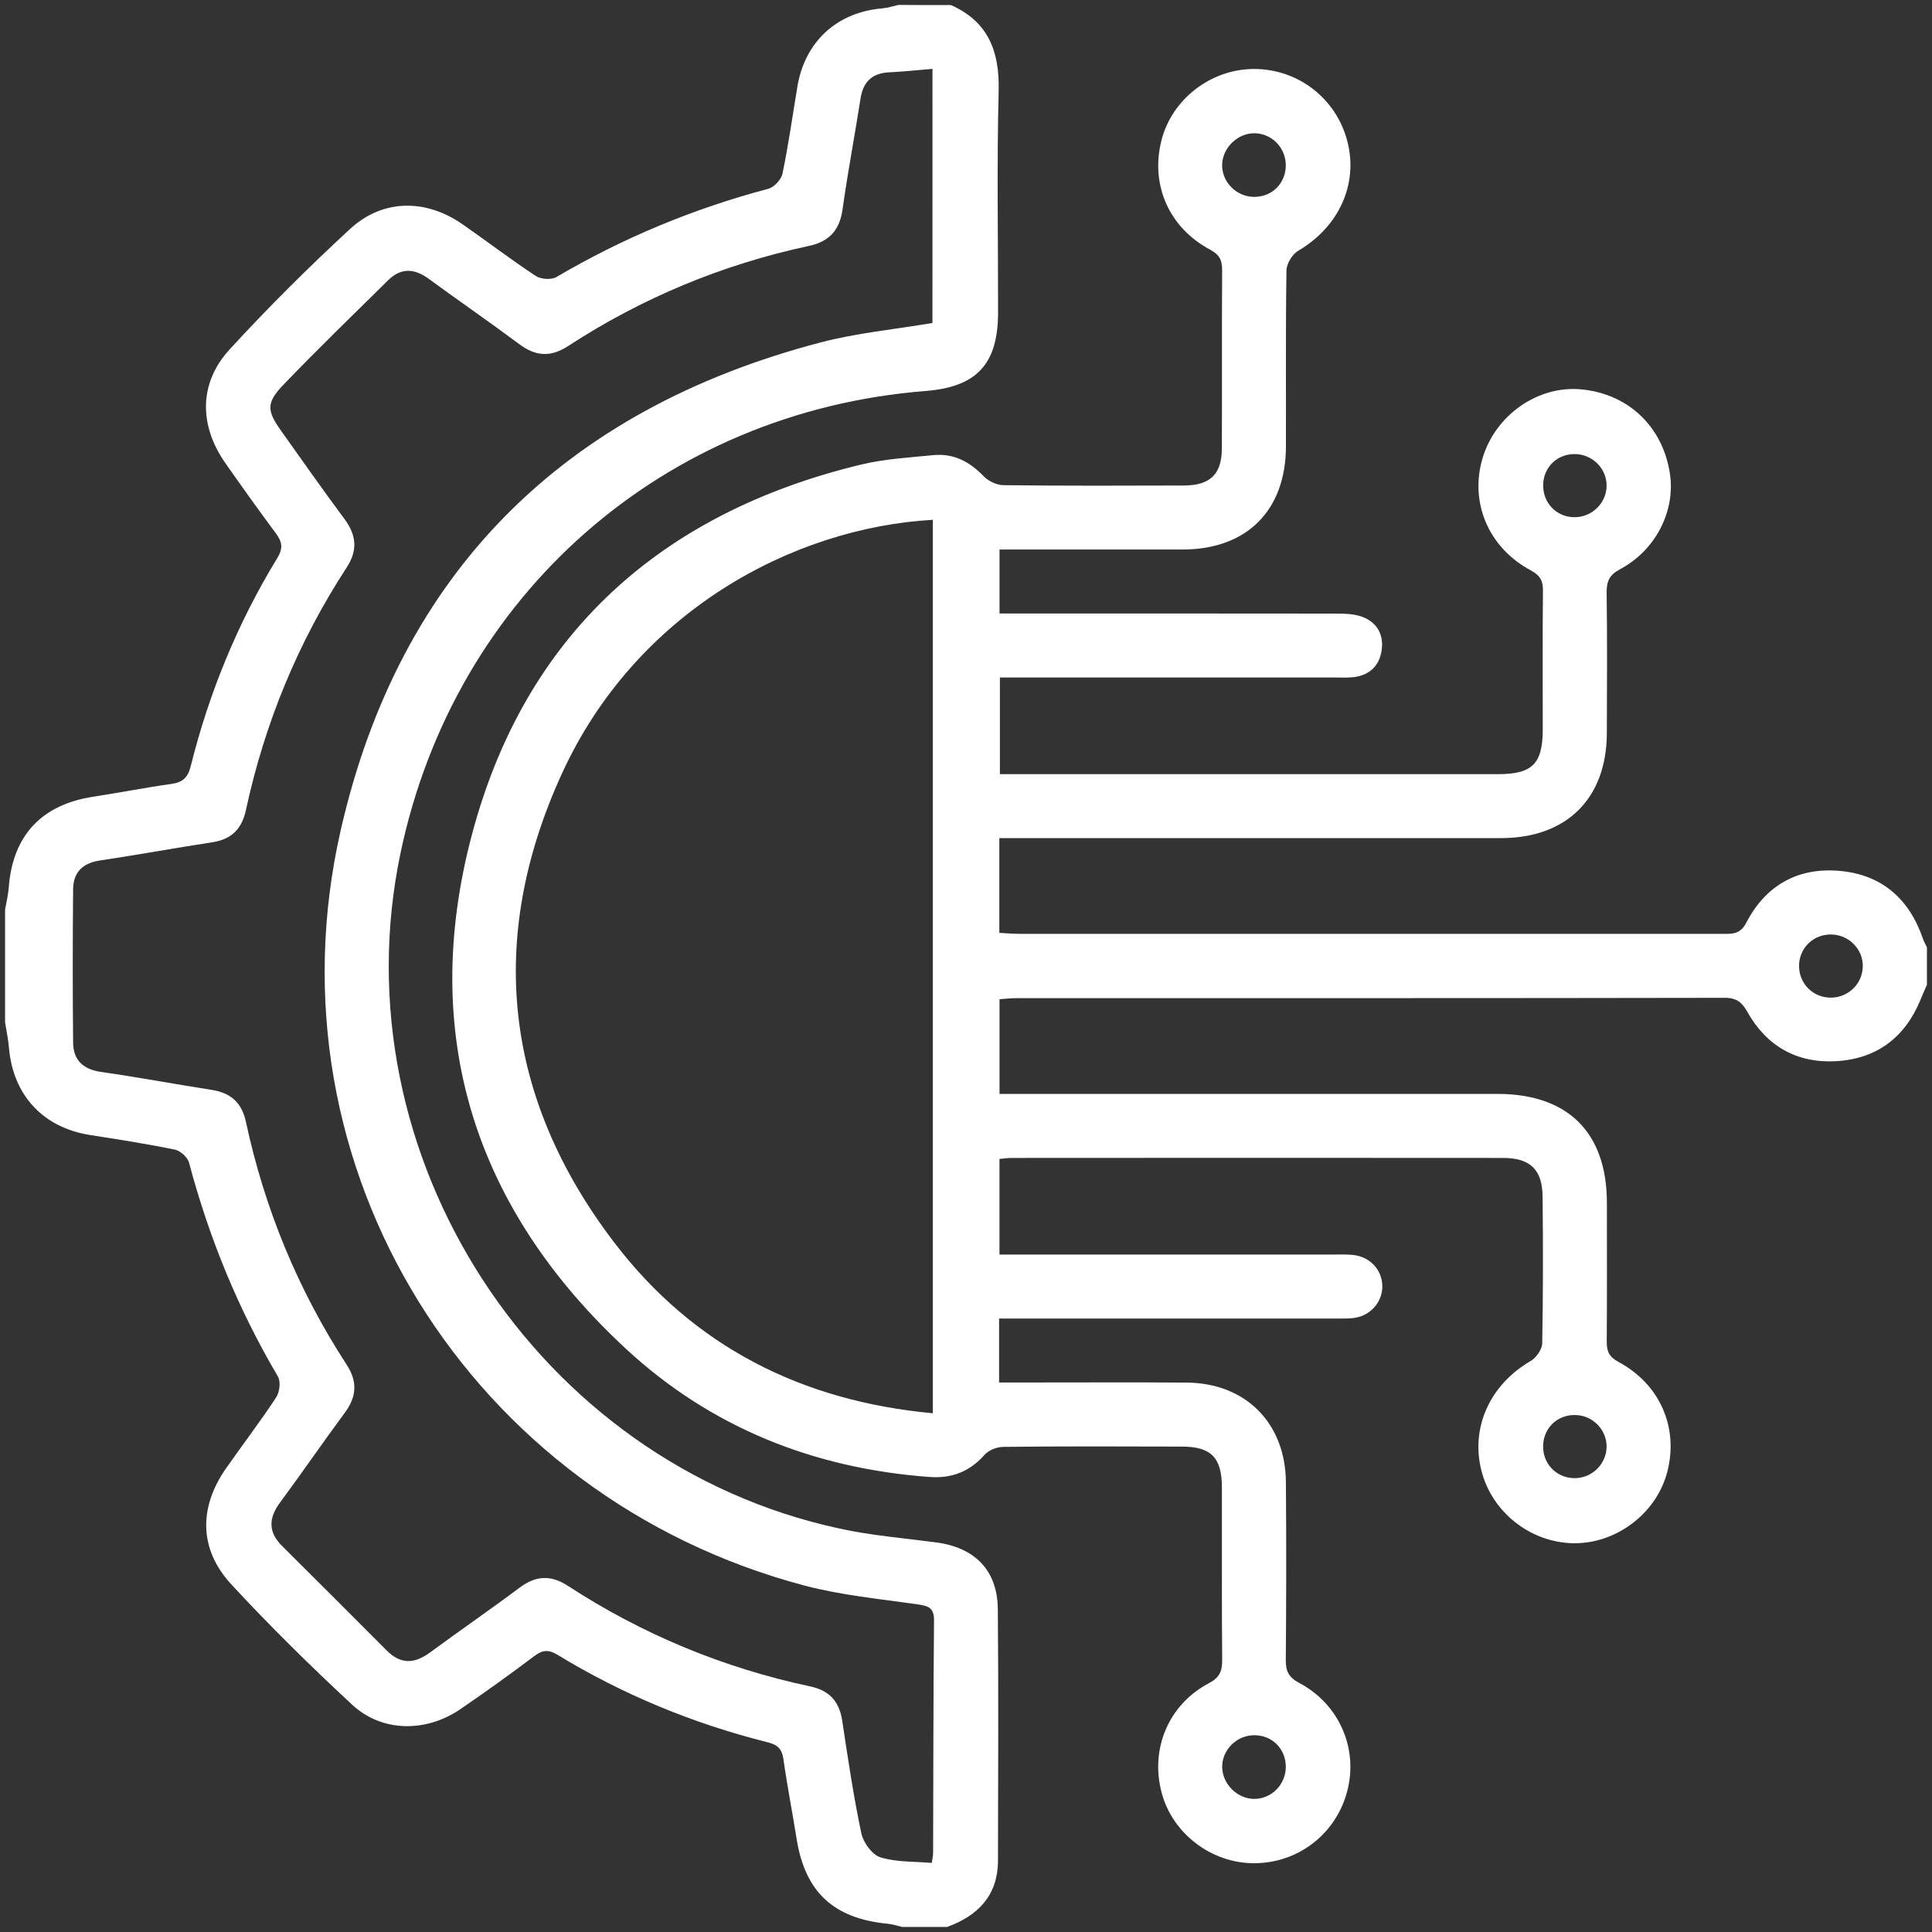
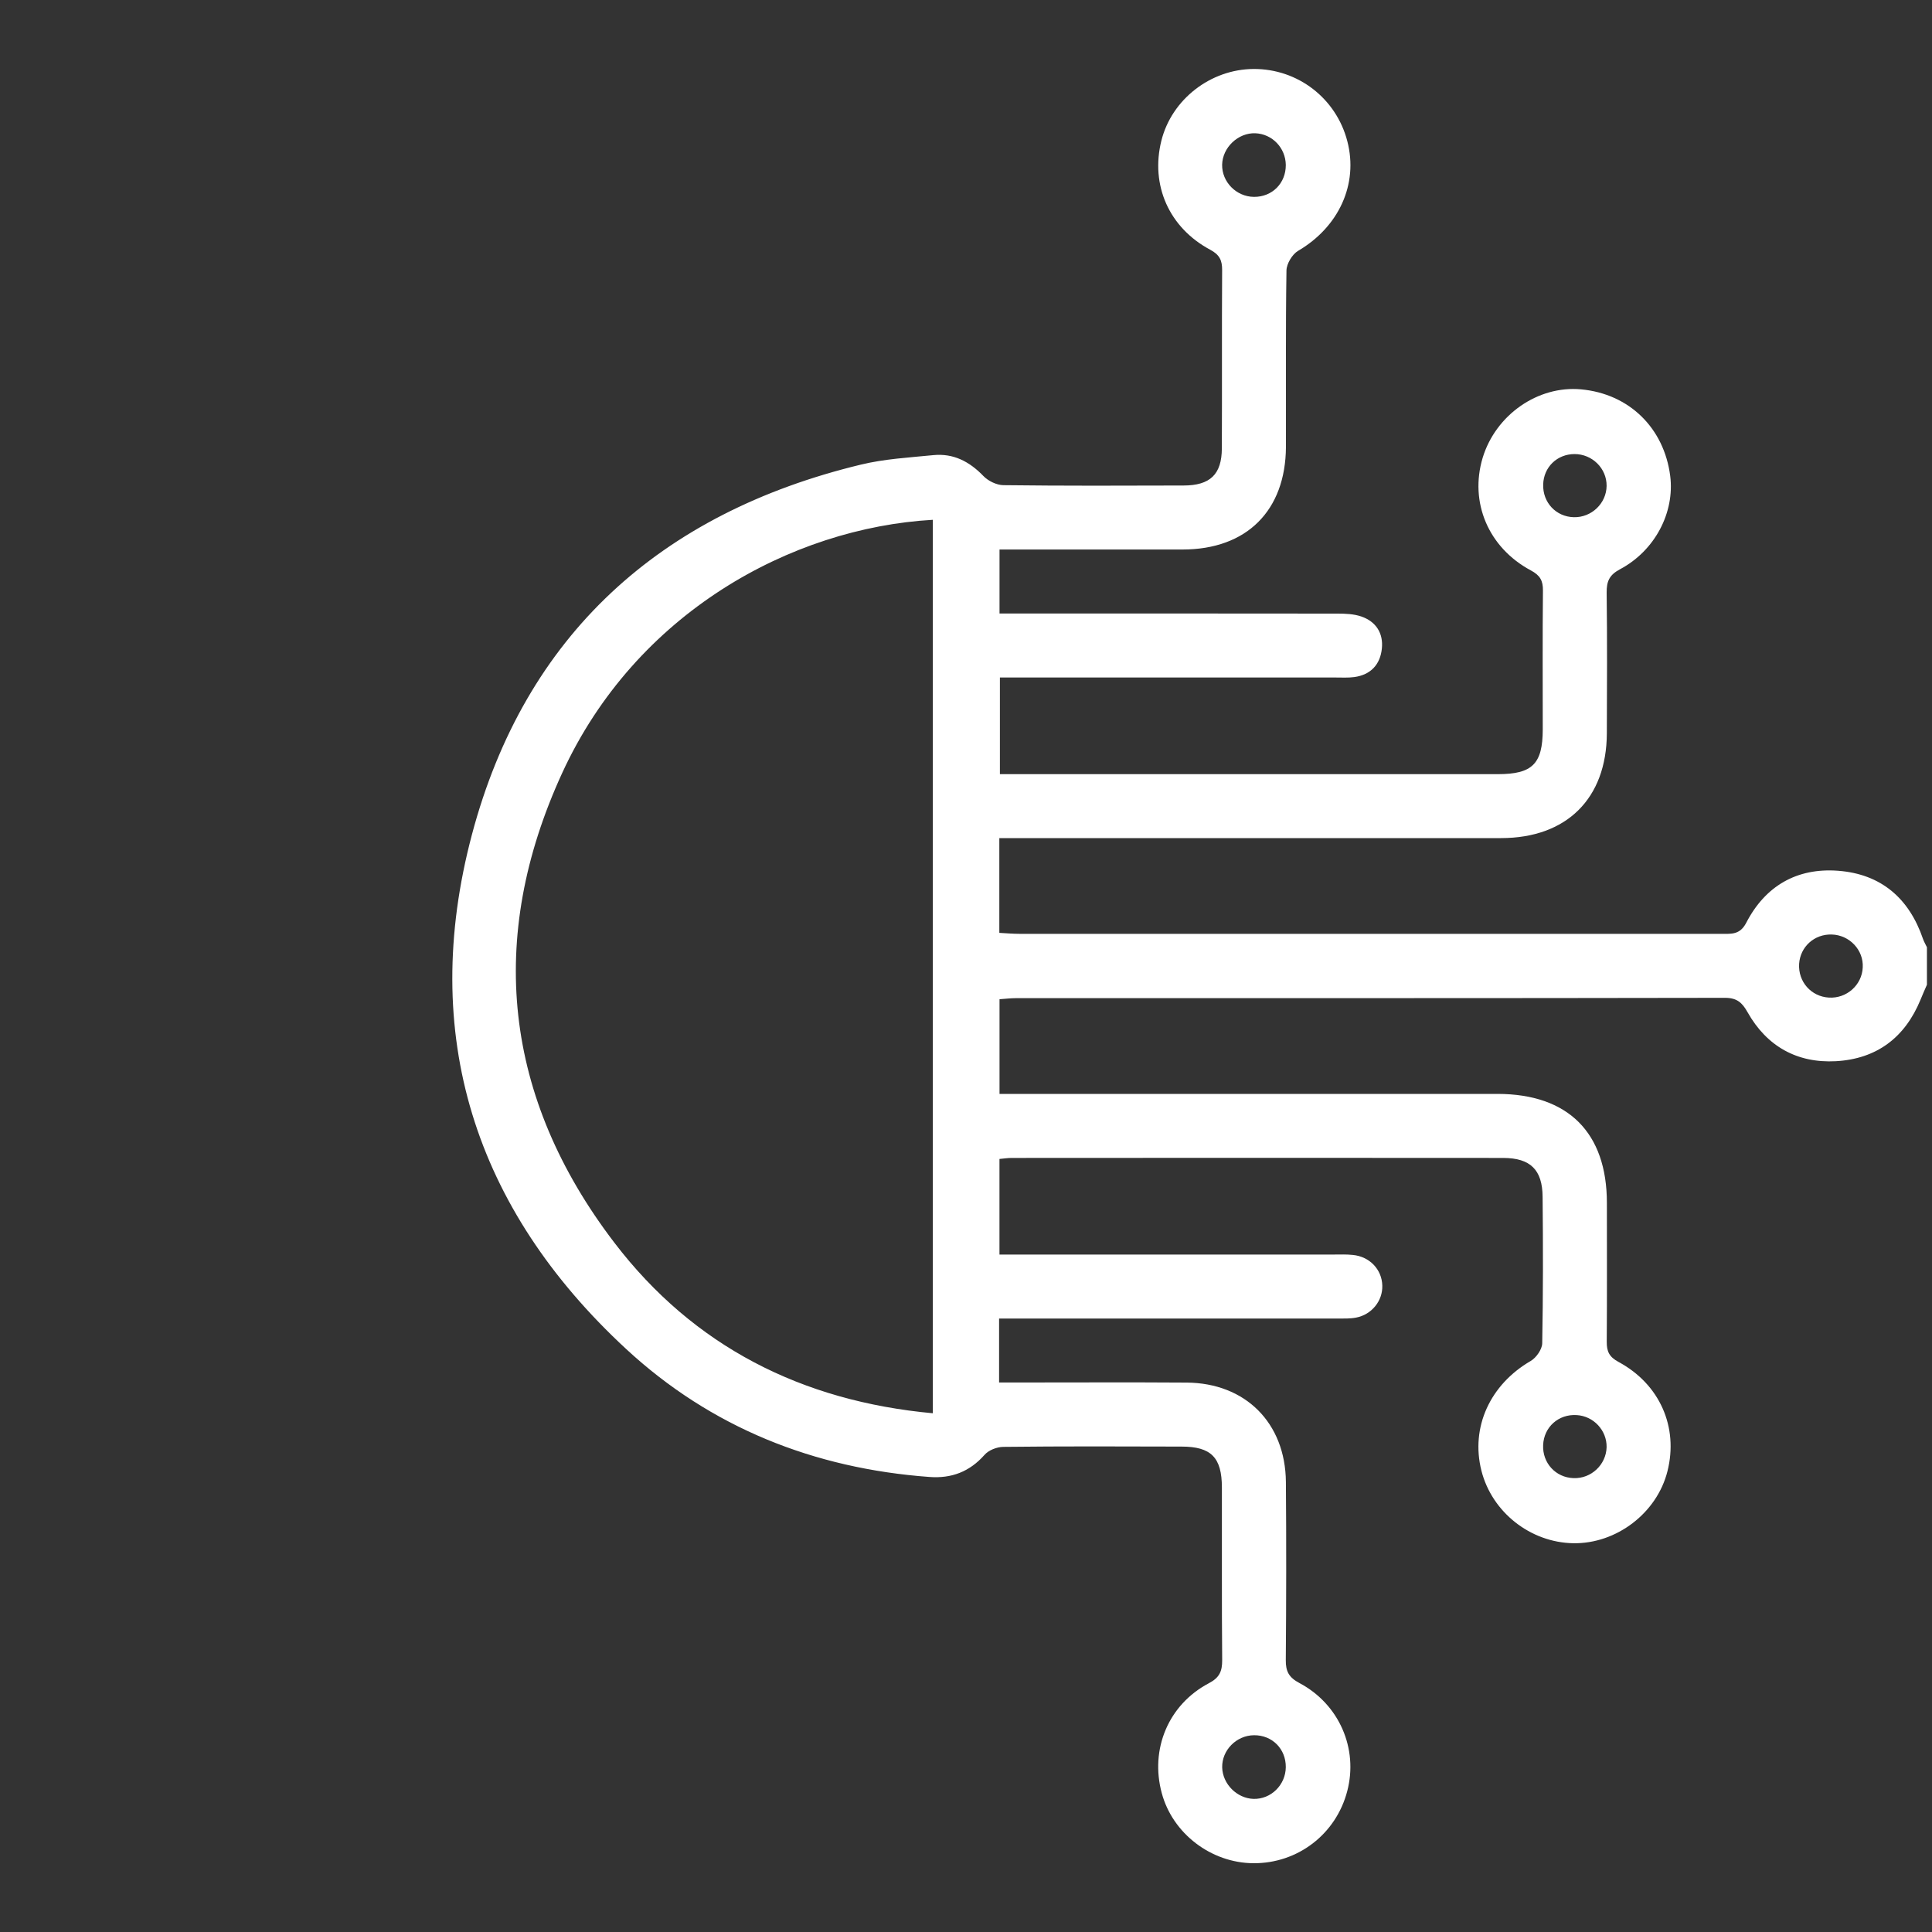
<svg xmlns="http://www.w3.org/2000/svg" id="Layer_1" x="0px" y="0px" width="40px" height="40px" viewBox="0 0 40 40" xml:space="preserve">
  <rect x="0" y="0" width="40" height="40" fill="#333333" stroke="none" />
  <g>
    <path fill-rule="evenodd" clip-rule="evenodd" fill="#FFFFFF" d="M39.895,20.388c-0.046,0.105-0.092,0.208-0.134,0.313  c-0.323,0.783-0.908,1.222-1.749,1.27c-0.806,0.044-1.433-0.309-1.83-1.013c-0.114-0.204-0.224-0.299-0.469-0.299  c-4.896,0.009-9.791,0.006-14.688,0.007c-0.102,0-0.202,0.013-0.331,0.022c0,0.644,0,1.272,0,1.96c0.144,0,0.292,0,0.443,0  c3.29,0,6.578,0,9.869,0c1.459,0.002,2.262,0.8,2.263,2.256c0,0.958,0.004,1.916-0.003,2.875c-0.002,0.204,0.053,0.316,0.245,0.419  c0.855,0.461,1.242,1.351,1.012,2.262c-0.217,0.865-1.056,1.505-1.949,1.491c-0.89-0.015-1.686-0.644-1.903-1.503  c-0.227-0.899,0.18-1.783,1.021-2.271c0.114-0.067,0.236-0.24,0.238-0.366c0.019-1.01,0.018-2.021,0.008-3.031  c-0.004-0.561-0.252-0.804-0.813-0.806c-3.394-0.004-6.787-0.002-10.181,0c-0.075,0-0.15,0.011-0.251,0.021  c0,0.655,0,1.294,0,1.979c0.157,0,0.295,0,0.435,0c2.162,0,4.326,0,6.489,0c0.13,0,0.259-0.006,0.389,0.008  c0.351,0.032,0.605,0.301,0.613,0.635c0.01,0.314-0.219,0.602-0.545,0.663c-0.126,0.024-0.257,0.019-0.387,0.019  c-2.188,0-4.377,0-6.565,0c-0.14,0-0.278,0-0.437,0c0,0.453,0,0.863,0,1.324c0.148,0,0.287,0,0.425,0  c1.153,0,2.306-0.006,3.458,0.002c1.216,0.008,2.043,0.833,2.055,2.054c0.01,1.229,0.008,2.46-0.002,3.69  c-0.003,0.238,0.066,0.362,0.283,0.477c0.825,0.438,1.22,1.36,0.989,2.238c-0.232,0.89-1.025,1.498-1.943,1.492  c-0.876-0.006-1.673-0.615-1.897-1.452c-0.246-0.906,0.135-1.831,0.974-2.274c0.221-0.116,0.278-0.246,0.277-0.48  c-0.011-1.19-0.003-2.382-0.006-3.574c-0.001-0.621-0.223-0.846-0.836-0.846c-1.23-0.004-2.461-0.008-3.692,0.006  c-0.132,0.002-0.302,0.068-0.387,0.166c-0.309,0.349-0.683,0.491-1.14,0.457c-2.393-0.176-4.522-1.023-6.28-2.65  C9.82,25.021,8.674,21.414,9.77,17.282c1.097-4.134,3.899-6.66,8.055-7.663c0.487-0.118,0.997-0.146,1.499-0.196  c0.415-0.041,0.747,0.132,1.036,0.432c0.099,0.103,0.273,0.188,0.414,0.19c1.243,0.015,2.486,0.011,3.73,0.007  c0.551-0.001,0.791-0.23,0.793-0.77c0.006-1.231-0.002-2.461,0.006-3.691c0.001-0.205-0.055-0.317-0.246-0.42  c-0.856-0.458-1.241-1.341-1.012-2.258c0.213-0.855,1.018-1.48,1.909-1.485c0.916-0.005,1.711,0.608,1.941,1.496  c0.232,0.892-0.178,1.776-1.02,2.27c-0.121,0.071-0.238,0.267-0.24,0.406c-0.019,1.218-0.008,2.435-0.011,3.652  c-0.007,1.323-0.816,2.124-2.138,2.125c-1.254,0.001-2.509,0-3.792,0c0,0.448,0,0.865,0,1.325c0.152,0,0.292,0,0.431,0  c2.188,0,4.377-0.001,6.565,0.002c0.166,0,0.341,0.007,0.495,0.06c0.305,0.105,0.458,0.348,0.425,0.664  c-0.034,0.33-0.23,0.543-0.571,0.59c-0.128,0.017-0.259,0.009-0.389,0.009c-2.162,0-4.325,0-6.489,0c-0.141,0-0.281,0-0.459,0  c0,0.662,0,1.3,0,2.001c0.129,0,0.265,0,0.401,0c3.303,0,6.606,0,9.908,0c0.714,0,0.928-0.211,0.93-0.925  c0-0.959-0.006-1.917,0.004-2.876c0.002-0.207-0.06-0.315-0.25-0.417c-0.884-0.474-1.274-1.414-0.998-2.332  c0.271-0.891,1.145-1.499,2.036-1.417c0.995,0.091,1.719,0.797,1.847,1.793c0.095,0.755-0.314,1.546-1.04,1.932  c-0.22,0.117-0.278,0.249-0.276,0.482c0.013,0.971,0.007,1.943,0.004,2.915c-0.006,1.35-0.833,2.168-2.189,2.169  c-3.304,0.001-6.605,0-9.908,0c-0.152,0-0.305,0-0.481,0c0,0.666,0,1.294,0,1.962c0.145,0.008,0.282,0.02,0.419,0.02  c4.844,0.001,9.687,0.001,14.531,0c0.202,0,0.382,0.024,0.513-0.227c0.393-0.762,1.046-1.143,1.901-1.079  c0.892,0.067,1.473,0.57,1.761,1.415c0.021,0.059,0.054,0.113,0.08,0.169C39.895,19.871,39.895,20.129,39.895,20.388z   M19.313,10.762c-2.933,0.168-6.153,1.93-7.674,5.243c-1.573,3.424-1.21,6.722,1.079,9.721c1.641,2.15,3.883,3.284,6.595,3.534  C19.313,23.058,19.313,16.924,19.313,10.762z M25.964,4.076c0.376,0.002,0.659-0.283,0.657-0.66  c-0.004-0.354-0.28-0.643-0.631-0.657c-0.354-0.013-0.678,0.292-0.687,0.649C25.296,3.768,25.598,4.074,25.964,4.076z   M25.965,35.926c-0.365,0.002-0.669,0.309-0.661,0.667c0.009,0.343,0.305,0.64,0.648,0.651c0.361,0.01,0.665-0.287,0.669-0.657  C26.624,36.21,26.341,35.924,25.965,35.926z M38.566,20.03c0.02-0.361-0.274-0.672-0.642-0.682  c-0.358-0.011-0.65,0.251-0.675,0.605c-0.024,0.371,0.248,0.68,0.617,0.701C38.233,20.676,38.55,20.394,38.566,20.03z   M33.263,10.06c0.004-0.362-0.298-0.66-0.665-0.659c-0.36,0.001-0.637,0.27-0.648,0.627c-0.013,0.375,0.266,0.672,0.635,0.68  C32.95,10.717,33.259,10.422,33.263,10.06z M31.949,29.917c-0.017,0.373,0.26,0.674,0.629,0.686  c0.366,0.014,0.675-0.278,0.685-0.64c0.007-0.347-0.269-0.645-0.619-0.665C32.268,29.274,31.965,29.545,31.949,29.917z" />
-     <path fill-rule="evenodd" clip-rule="evenodd" fill="#FFFFFF" d="M19.689,0.105c0.778,0.347,1.008,0.965,0.987,1.784  c-0.039,1.527-0.01,3.056-0.012,4.583c-0.001,1.066-0.441,1.539-1.5,1.623c-5.431,0.429-9.75,4.228-10.871,9.563  c-1.316,6.262,2.819,12.637,9.088,13.989c0.655,0.144,1.329,0.198,1.995,0.286c0.812,0.106,1.276,0.581,1.283,1.385  c0.015,1.734,0.007,3.47,0.003,5.203c-0.001,0.721-0.411,1.14-1.051,1.374c-0.311,0-0.622,0-0.933,0  c-0.1-0.022-0.198-0.058-0.3-0.066c-1.121-0.108-1.709-0.657-1.885-1.757c-0.087-0.549-0.195-1.096-0.272-1.646  c-0.03-0.211-0.114-0.301-0.325-0.353c-1.54-0.387-2.994-0.984-4.35-1.81c-0.186-0.114-0.309-0.106-0.48,0.021  c-0.507,0.382-1.021,0.753-1.545,1.109c-0.71,0.481-1.619,0.469-2.229-0.098c-0.862-0.8-1.703-1.627-2.501-2.49  c-0.675-0.729-0.679-1.598-0.104-2.415c0.342-0.488,0.704-0.961,1.03-1.458c0.072-0.108,0.099-0.327,0.037-0.433  c-0.821-1.391-1.425-2.867-1.84-4.426c-0.03-0.112-0.178-0.247-0.292-0.271c-0.582-0.12-1.171-0.211-1.758-0.303  c-0.969-0.152-1.594-0.821-1.678-1.803c-0.015-0.177-0.053-0.354-0.081-0.531c0-0.778,0-1.554,0-2.332  c0.026-0.151,0.064-0.301,0.076-0.454c0.079-1.08,0.68-1.723,1.757-1.885c0.537-0.082,1.07-0.188,1.607-0.263  c0.236-0.033,0.343-0.126,0.404-0.369c0.381-1.527,0.974-2.969,1.794-4.312c0.126-0.207,0.095-0.34-0.036-0.514  c-0.355-0.477-0.7-0.961-1.042-1.449c-0.547-0.783-0.55-1.657,0.09-2.354c0.794-0.865,1.63-1.697,2.493-2.493  c0.675-0.622,1.564-0.626,2.323-0.1c0.51,0.354,1.003,0.732,1.521,1.073c0.106,0.07,0.324,0.084,0.43,0.022  c1.379-0.812,2.84-1.417,4.387-1.827c0.12-0.032,0.267-0.192,0.292-0.315c0.123-0.594,0.208-1.196,0.307-1.795  c0.154-0.935,0.818-1.545,1.759-1.625c0.112-0.009,0.222-0.046,0.333-0.071C18.964,0.105,19.327,0.105,19.689,0.105z M19.306,1.426  c-0.328,0.027-0.61,0.058-0.893,0.071c-0.352,0.017-0.541,0.191-0.596,0.54c-0.12,0.767-0.265,1.53-0.373,2.298  c-0.061,0.431-0.271,0.666-0.699,0.757c-1.788,0.384-3.452,1.075-4.985,2.074c-0.351,0.229-0.663,0.216-0.998-0.033  C10.14,6.67,9.5,6.229,8.874,5.771C8.58,5.556,8.302,5.54,8.037,5.801C7.31,6.519,6.575,7.229,5.868,7.966  C5.508,8.341,5.524,8.503,5.82,8.919c0.435,0.612,0.867,1.227,1.314,1.829c0.246,0.333,0.275,0.646,0.045,0.999  c-1.007,1.544-1.698,3.222-2.087,5.022c-0.085,0.396-0.298,0.607-0.695,0.669c-0.78,0.12-1.557,0.262-2.336,0.379  c-0.353,0.054-0.544,0.248-0.547,0.591c-0.01,1.06-0.011,2.12,0,3.179c0.003,0.362,0.208,0.553,0.578,0.606  c0.768,0.11,1.531,0.253,2.298,0.373c0.391,0.063,0.617,0.265,0.702,0.663c0.387,1.801,1.079,3.479,2.084,5.024  c0.23,0.351,0.209,0.664-0.038,0.998c-0.455,0.613-0.886,1.244-1.34,1.857c-0.237,0.32-0.25,0.609,0.04,0.897  c0.724,0.722,1.448,1.442,2.168,2.166c0.291,0.294,0.579,0.276,0.897,0.042c0.615-0.453,1.245-0.886,1.856-1.343  c0.334-0.25,0.645-0.267,0.997-0.038c1.544,1.006,3.221,1.701,5.022,2.084c0.394,0.084,0.599,0.311,0.659,0.707  c0.118,0.781,0.233,1.563,0.396,2.334c0.04,0.19,0.224,0.445,0.395,0.497c0.333,0.103,0.702,0.084,1.063,0.116  c0.015-0.103,0.027-0.152,0.028-0.204c0.005-1.604,0.004-3.21,0.019-4.816c0.003-0.274-0.13-0.303-0.35-0.335  c-0.779-0.112-1.571-0.187-2.329-0.387c-6.928-1.831-11.194-8.659-9.606-15.635c1.216-5.342,4.624-8.713,9.939-10.104  c0.745-0.195,1.522-0.268,2.313-0.402C19.306,4.964,19.306,3.222,19.306,1.426z" />
  </g>
</svg>